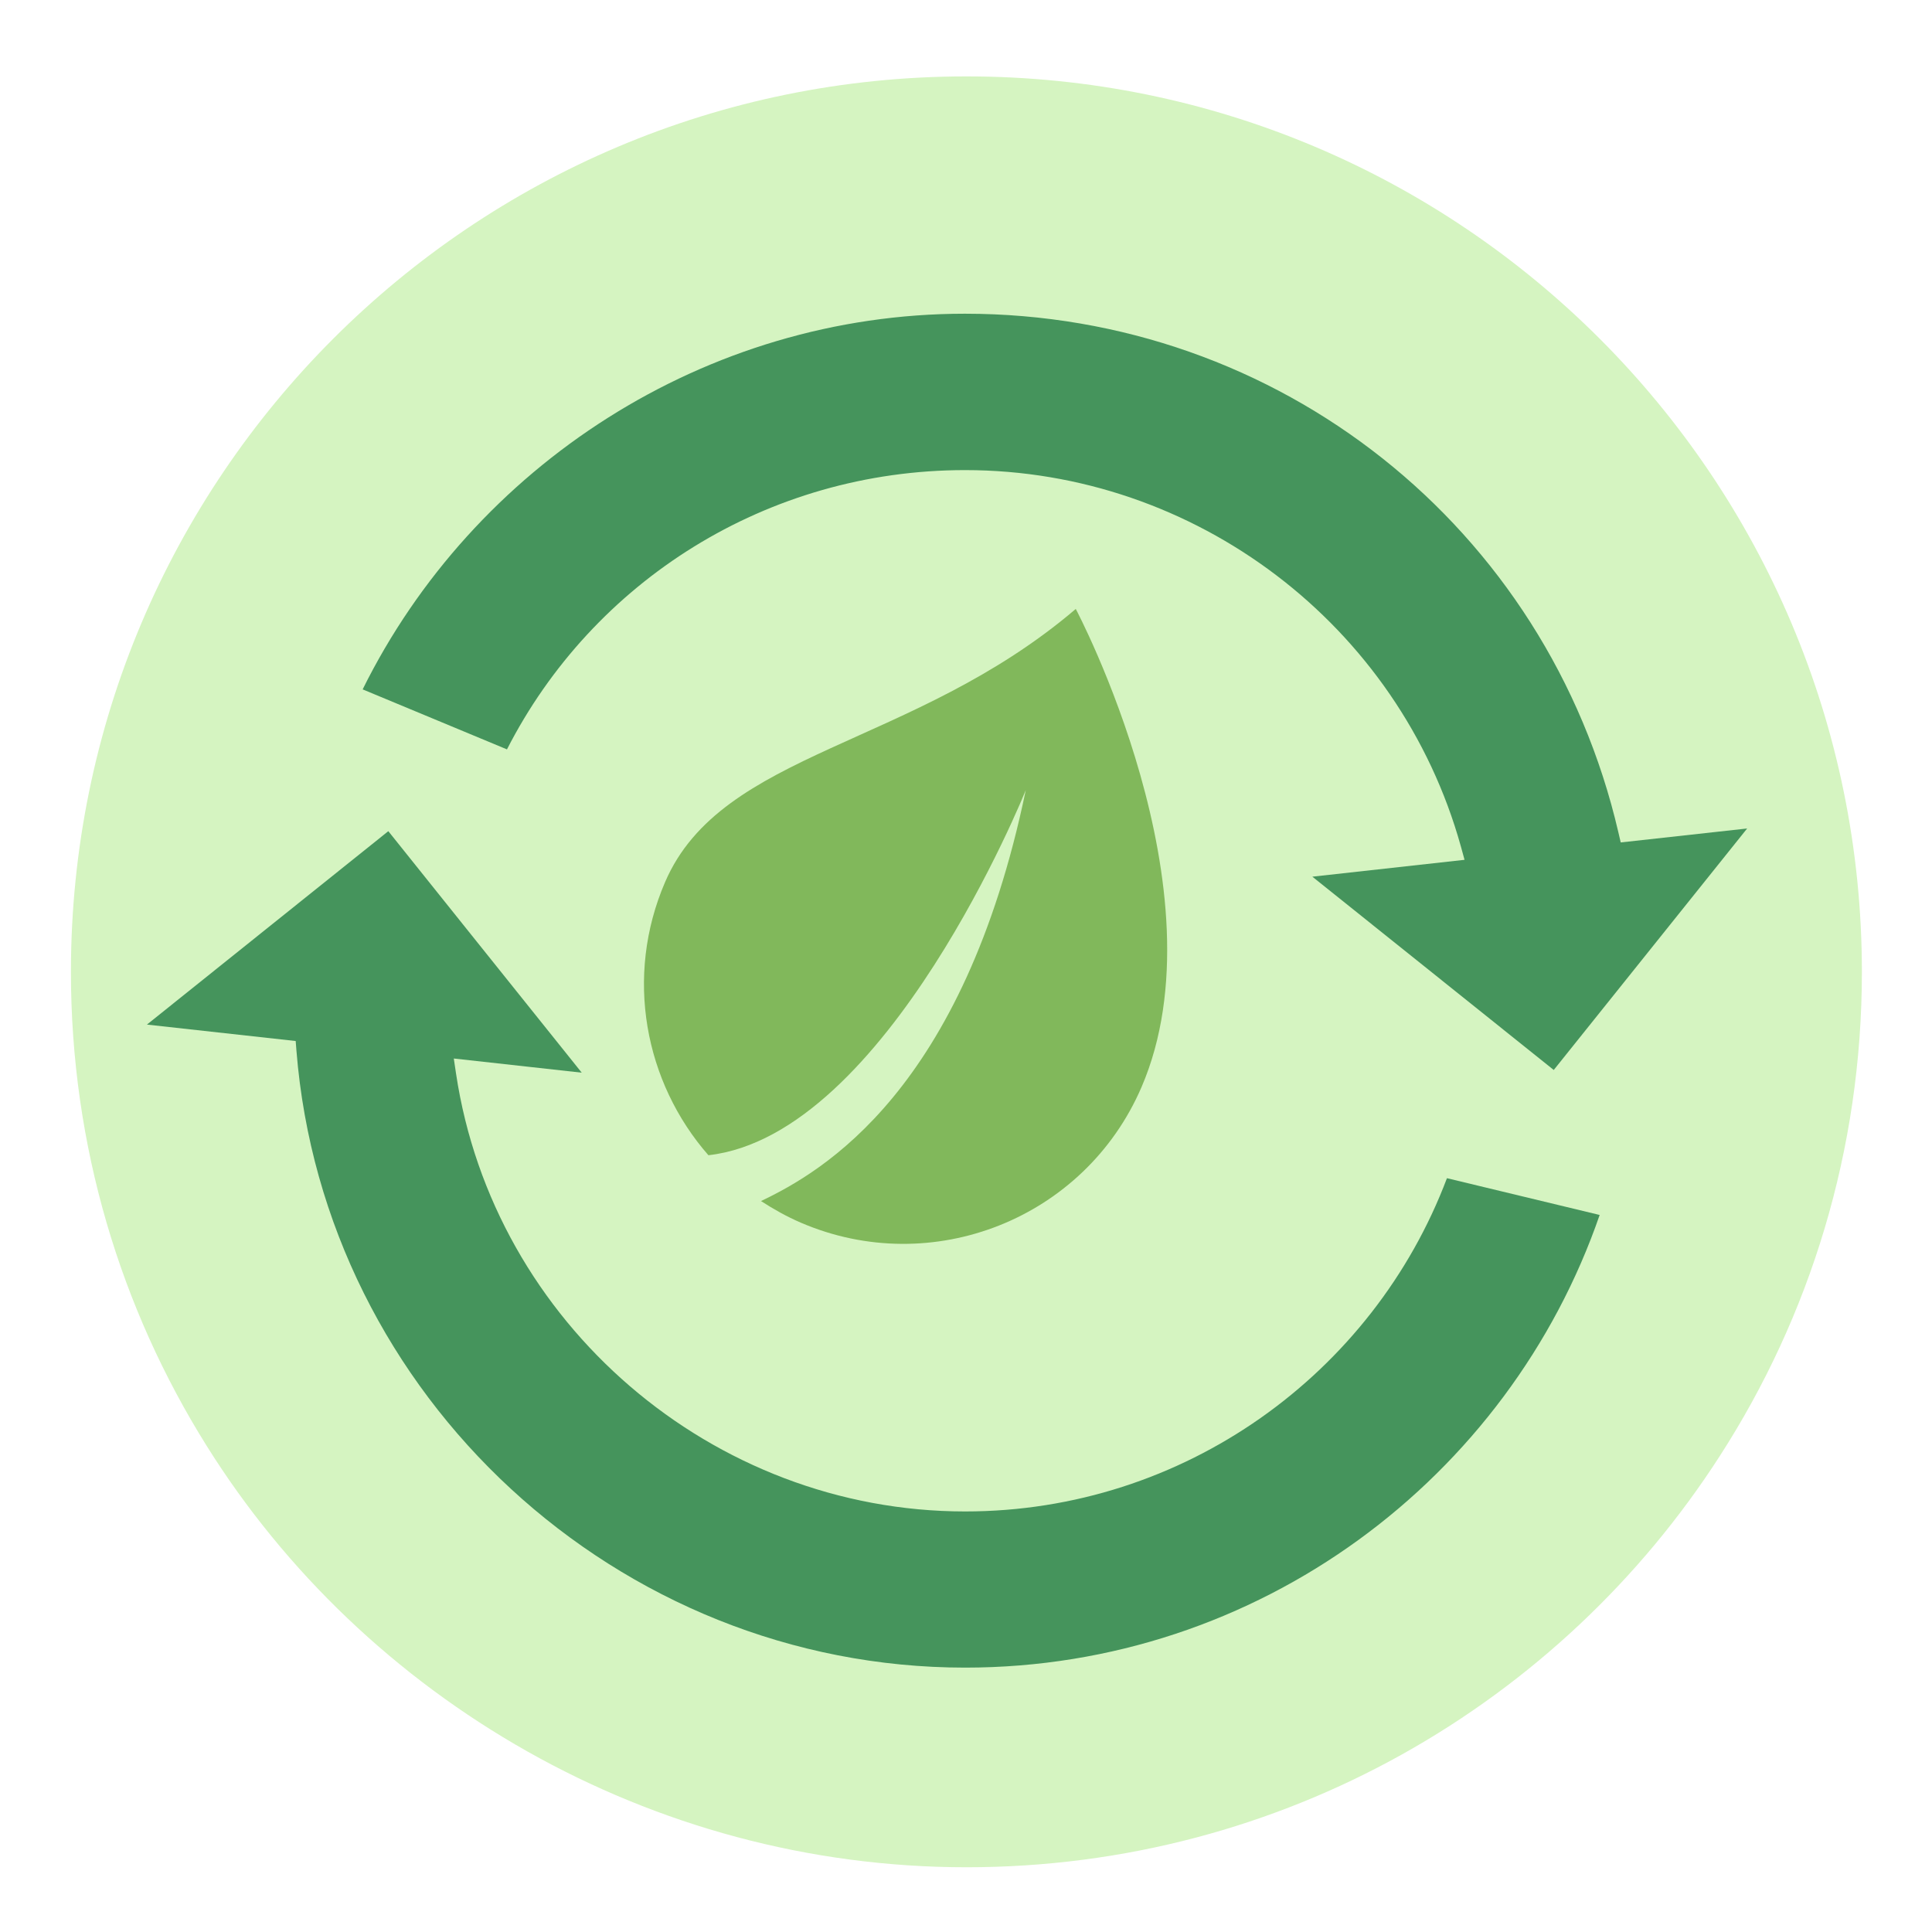
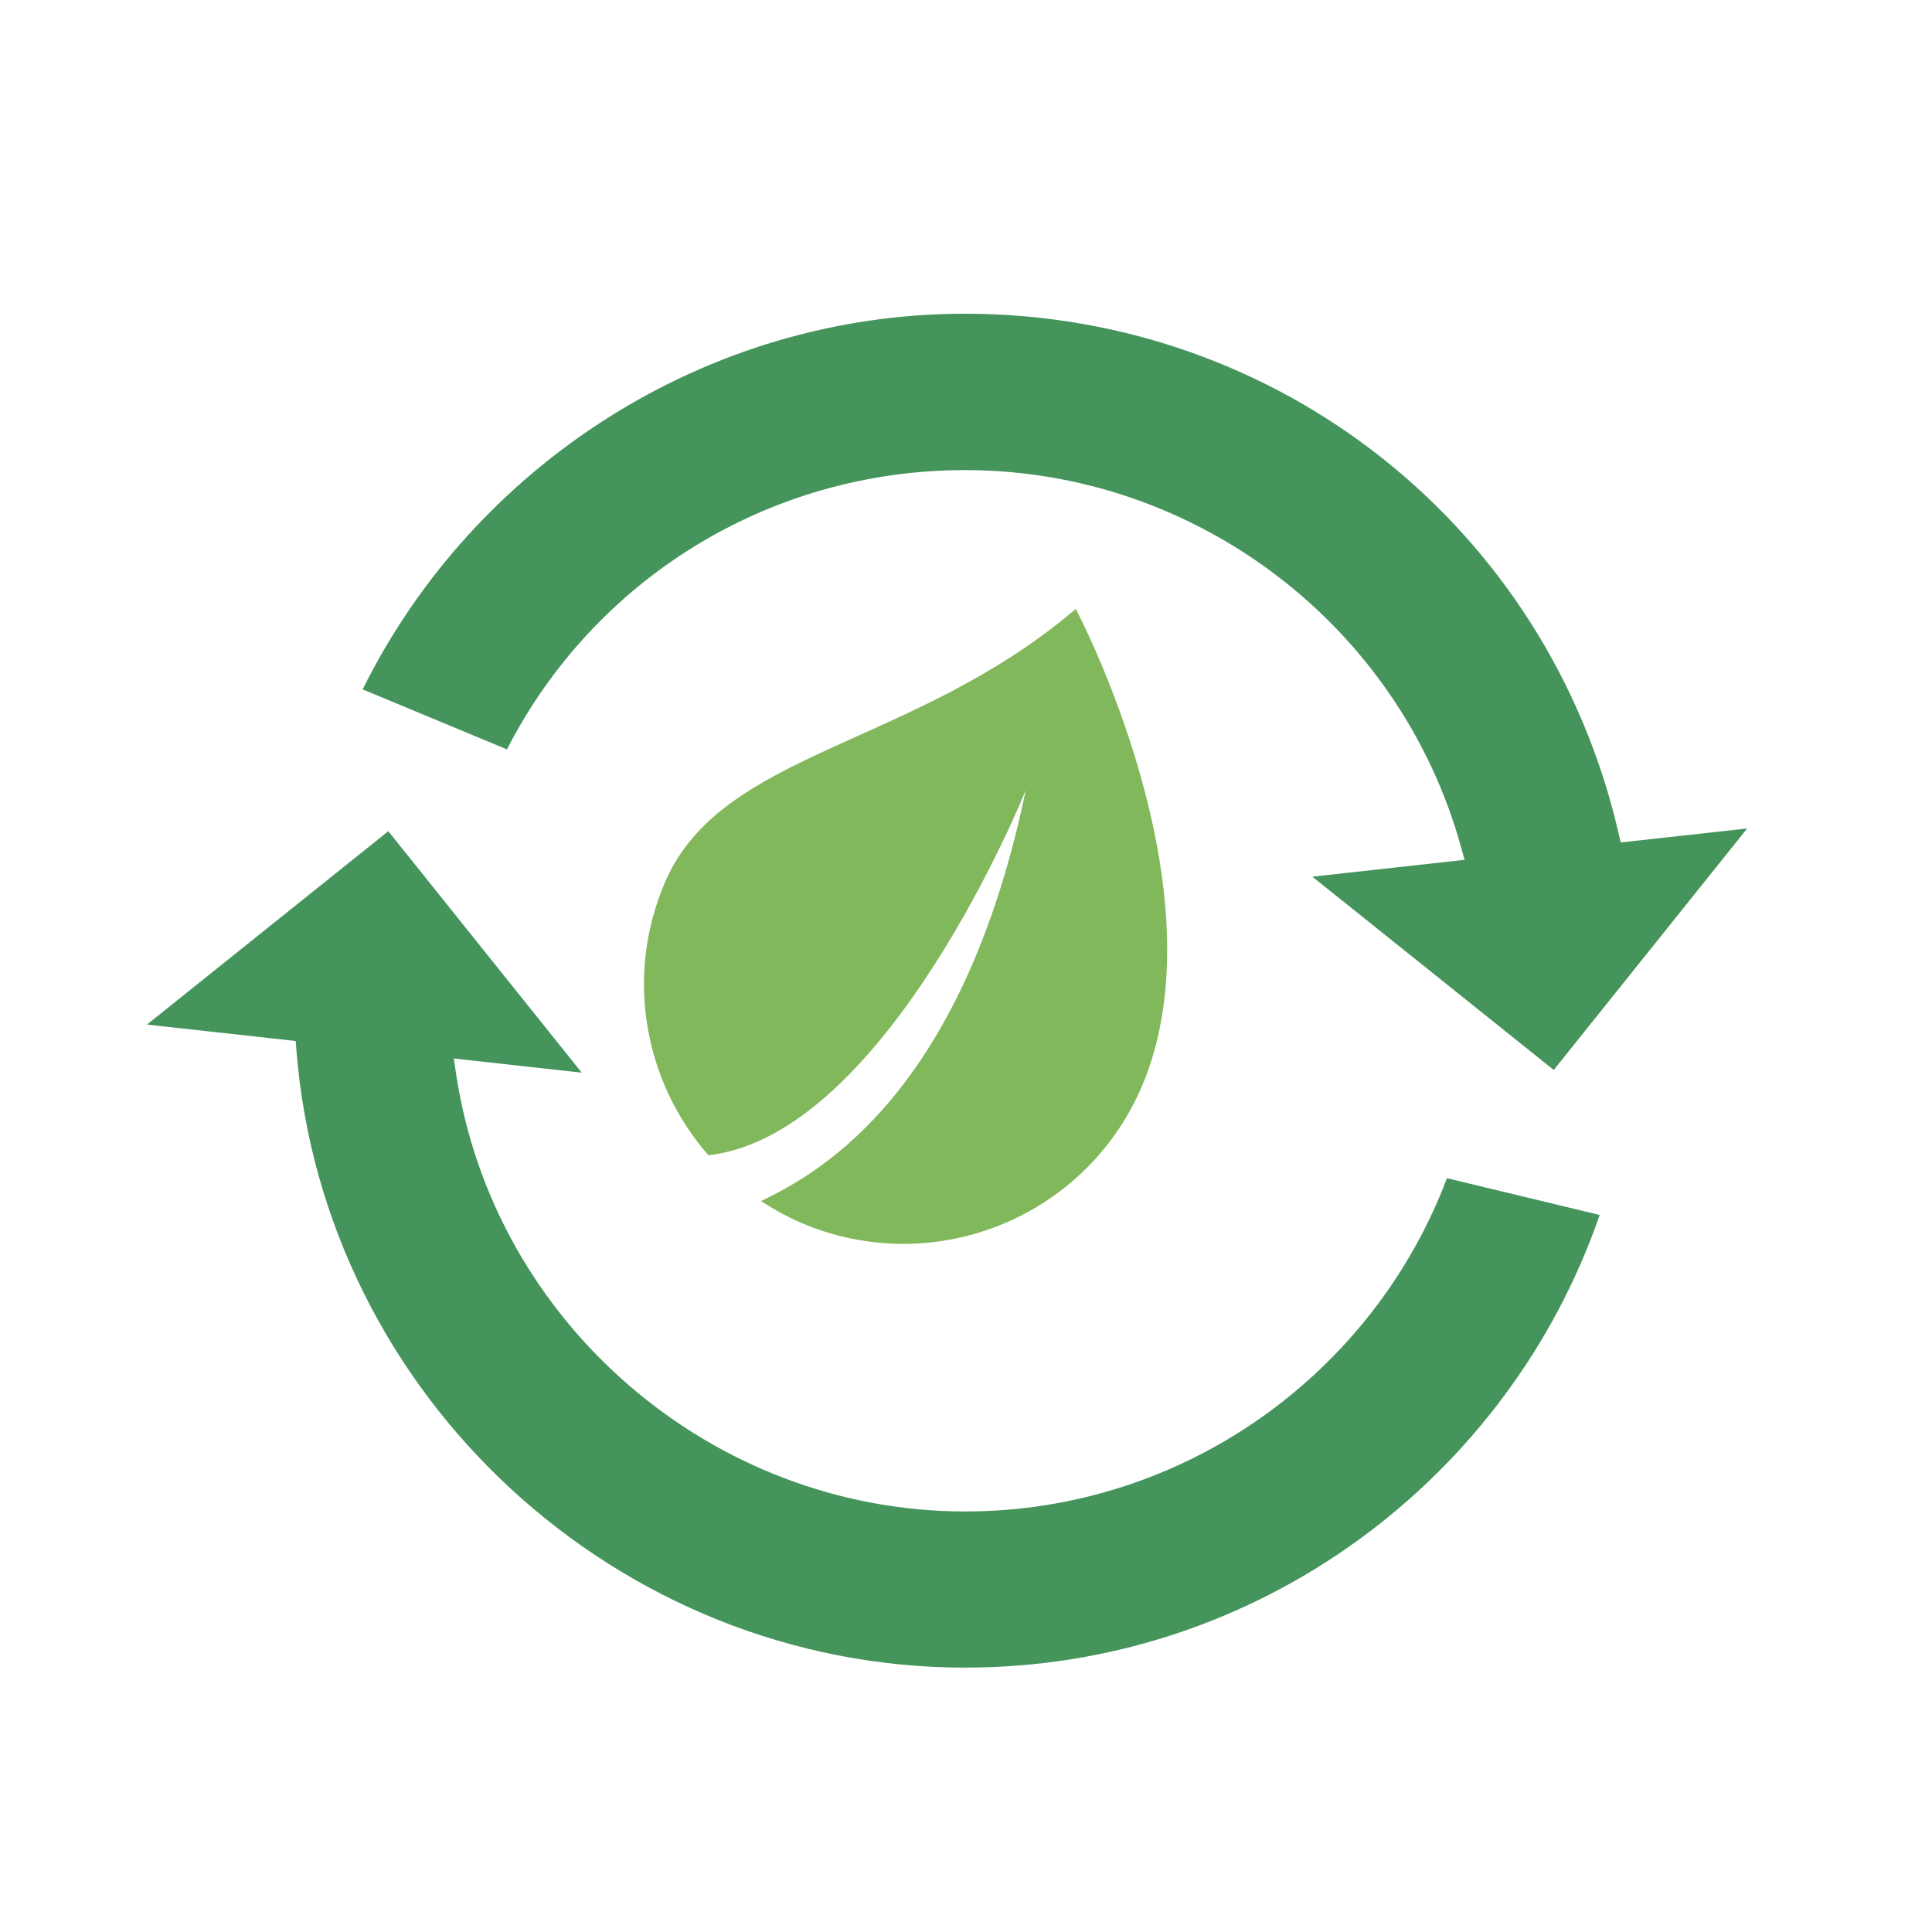
<svg xmlns="http://www.w3.org/2000/svg" width="163" height="163" viewBox="0 0 163 163" fill="none">
  <g filter="url(#filter0_d_5380_71)">
-     <path d="M155.085 79.997C155.085 95.038 150.693 109.056 143.105 120.828C129.676 141.71 106.222 155.538 79.544 155.538C52.866 155.538 28.779 141.33 15.431 119.977C8.177 108.386 3.984 94.676 3.984 79.997C3.993 38.269 37.816 4.446 79.544 4.446C121.272 4.446 155.085 38.269 155.085 80.006V79.997Z" fill="#D5F4C1" />
-     <path d="M132.963 100.499C125.302 122.703 104.193 138.695 79.426 138.695C50.123 138.695 25.346 115.83 23.01 86.644L22.947 85.829L10.396 84.443L30.762 68.125L38.187 77.398L47.08 88.5L36.286 87.305L36.476 88.582C39.636 109.636 58.1 125.519 79.426 125.519C97.9 125.519 113.855 113.883 120.077 97.402L132.972 100.508L132.963 100.499Z" fill="#45945C" />
+     <path d="M132.963 100.499C125.302 122.703 104.193 138.695 79.426 138.695C50.123 138.695 25.346 115.83 23.01 86.644L22.947 85.829L10.396 84.443L30.762 68.125L38.187 77.398L47.08 88.5L36.286 87.305L36.476 88.582C39.636 109.636 58.1 125.519 79.426 125.519C97.9 125.519 113.855 113.883 120.077 97.402L132.972 100.508Z" fill="#45945C" />
    <path d="M40.768 61.233C48.013 47.043 62.701 37.662 79.426 37.662C98.85 37.662 116.047 50.72 121.254 69.42L121.562 70.542L108.721 71.964L120.901 81.717L129.087 88.273L145.405 67.898L134.738 69.075L134.538 68.215C128.553 42.461 105.878 24.468 79.408 24.468C57.512 24.468 37.934 37.309 28.597 56.162L40.75 61.215L40.768 61.233Z" fill="#45945C" />
  </g>
  <path d="M90.764 51.381C90.764 51.381 103.414 75.224 96.306 91.723C91.525 102.816 78.656 107.933 67.554 103.151C66.359 102.635 65.254 102.01 64.204 101.331C69.411 98.85 81.274 92.004 86.544 66.658C86.544 66.658 74.871 95.762 59.767 97.465C54.388 91.316 52.667 82.405 56.117 74.409C60.899 63.316 77.026 63.09 90.755 51.381H90.764Z" fill="#81B85B" />
  <defs>
    <filter id="filter0_d_5380_71" x="1.984" y="2.446" width="159.101" height="159.092" filterUnits="userSpaceOnUse" color-interpolation-filters="sRGB">
      <feFlood flood-opacity="0" result="BackgroundImageFix" />
      <feColorMatrix in="SourceAlpha" type="matrix" values="0 0 0 0 0 0 0 0 0 0 0 0 0 0 0 0 0 0 127 0" result="hardAlpha" />
      <feOffset dx="2" dy="2" />
      <feGaussianBlur stdDeviation="2" />
      <feColorMatrix type="matrix" values="0 0 0 0 0.267 0 0 0 0 0.267 0 0 0 0 0.267 0 0 0 0.1 0" />
      <feBlend mode="normal" in2="BackgroundImageFix" result="effect1_dropShadow_5380_71" />
      <feBlend mode="normal" in="SourceGraphic" in2="effect1_dropShadow_5380_71" result="shape" />
    </filter>
  </defs>
</svg>